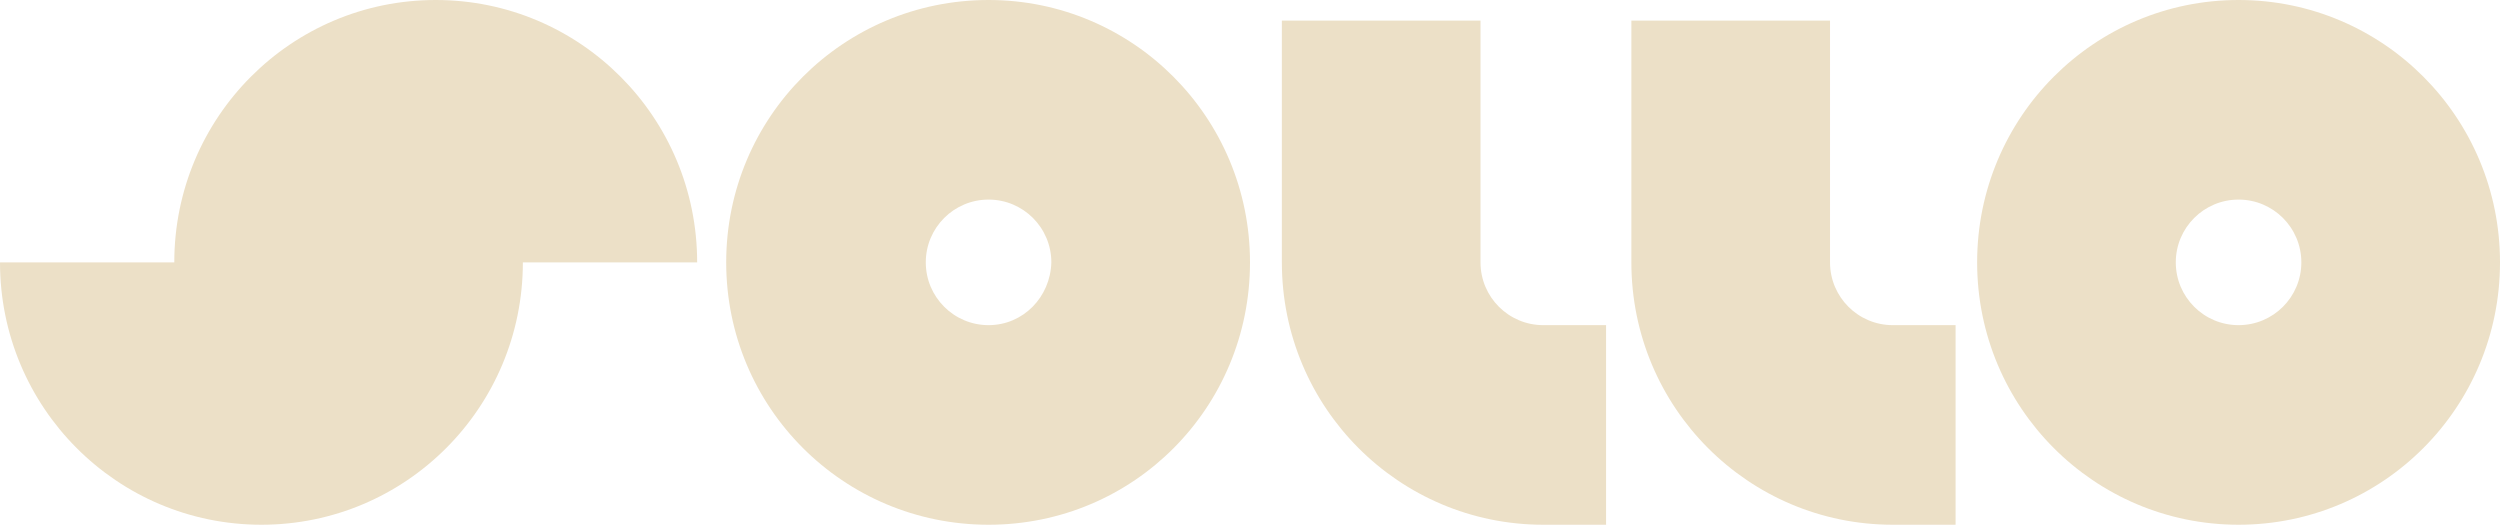
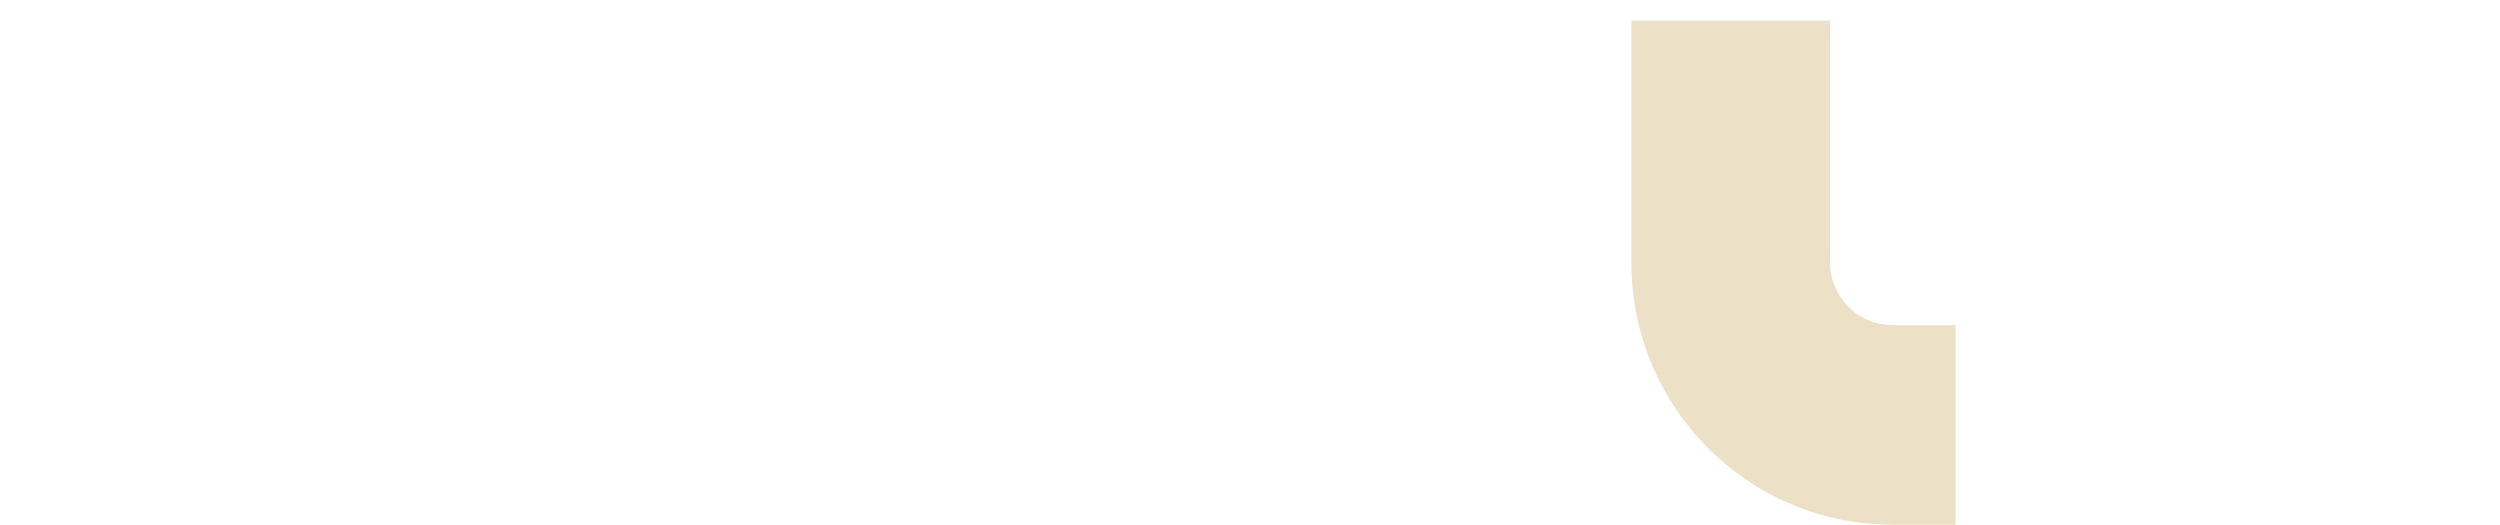
<svg xmlns="http://www.w3.org/2000/svg" version="1.1" id="Layer_1" x="0px" y="0px" viewBox="0 0 266.8 56" style="enable-background:new 0 0 266.8 56;" xml:space="preserve">
  <style type="text/css">
  .st0{fill:#ECE0C7;}
 </style>
  <g>
-     <path class="st0" d="M46.5,0C31.1,0,18.6,12.5,18.6,28H0c0,15.5,12.5,28,27.9,28c15.4,0,27.9-12.5,27.9-28h18.6   C74.4,12.5,61.9,0,46.5,0z">
-   </path>
-     <path class="st0" d="M105.5,34.7c-3.7,0-6.7-3-6.7-6.7c0-3.7,3-6.7,6.7-6.7c3.7,0,6.7,3,6.7,6.7C112.1,31.7,109.2,34.7,105.5,34.7z    M105.5,0C90,0,77.5,12.5,77.5,28S90,56,105.5,56s27.9-12.5,27.9-28C133.4,12.5,120.9,0,105.5,0z">
-   </path>
-     <path class="st0" d="M238.9,34.7c-3.7,0-6.7-3-6.7-6.7c0-3.7,3-6.7,6.7-6.7c3.7,0,6.7,3,6.7,6.7C245.6,31.7,242.6,34.7,238.9,34.7z    M238.9,0C223.5,0,211,12.5,211,28s12.5,28,27.9,28c15.4,0,27.9-12.5,27.9-28C266.8,12.5,254.3,0,238.9,0z">
-   </path>
-     <path class="st0" d="M158,28V2.2h-21.2V28c0,15.5,12.5,28,27.9,28h6.7V34.7h-6.7C161,34.7,158,31.7,158,28z">
-   </path>
    <path class="st0" d="M195.3,28V2.2h-21.2V28c0,15.5,12.5,28,27.9,28h6.7V34.7H202C198.3,34.7,195.3,31.7,195.3,28z">
  </path>
  </g>
</svg>